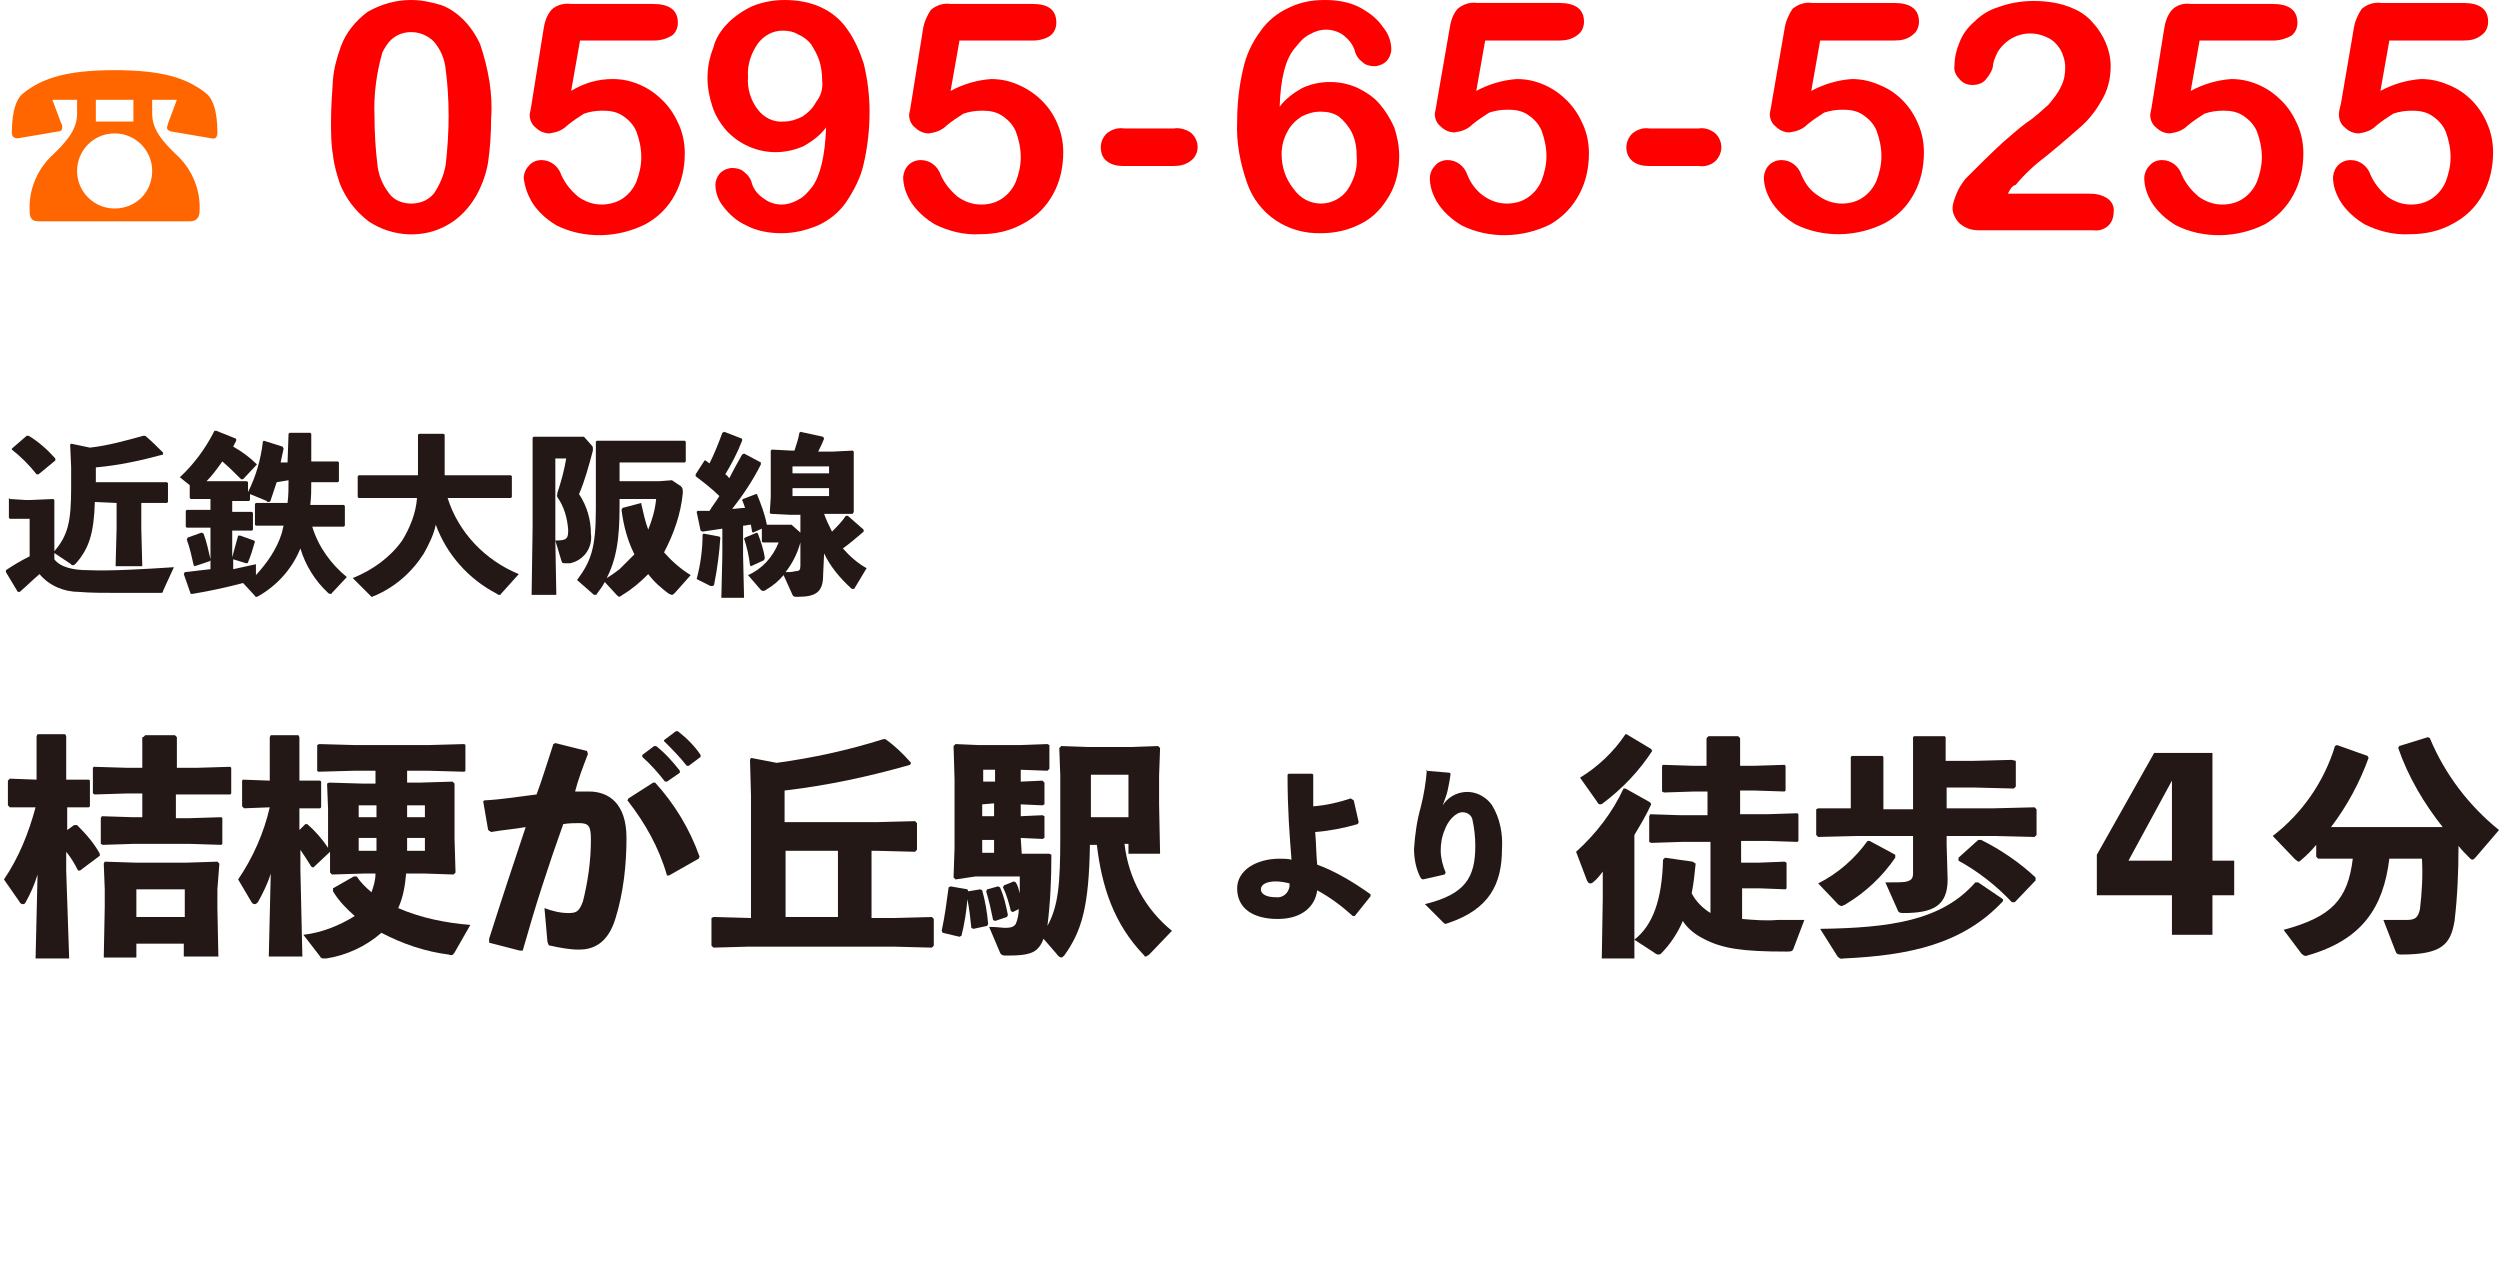
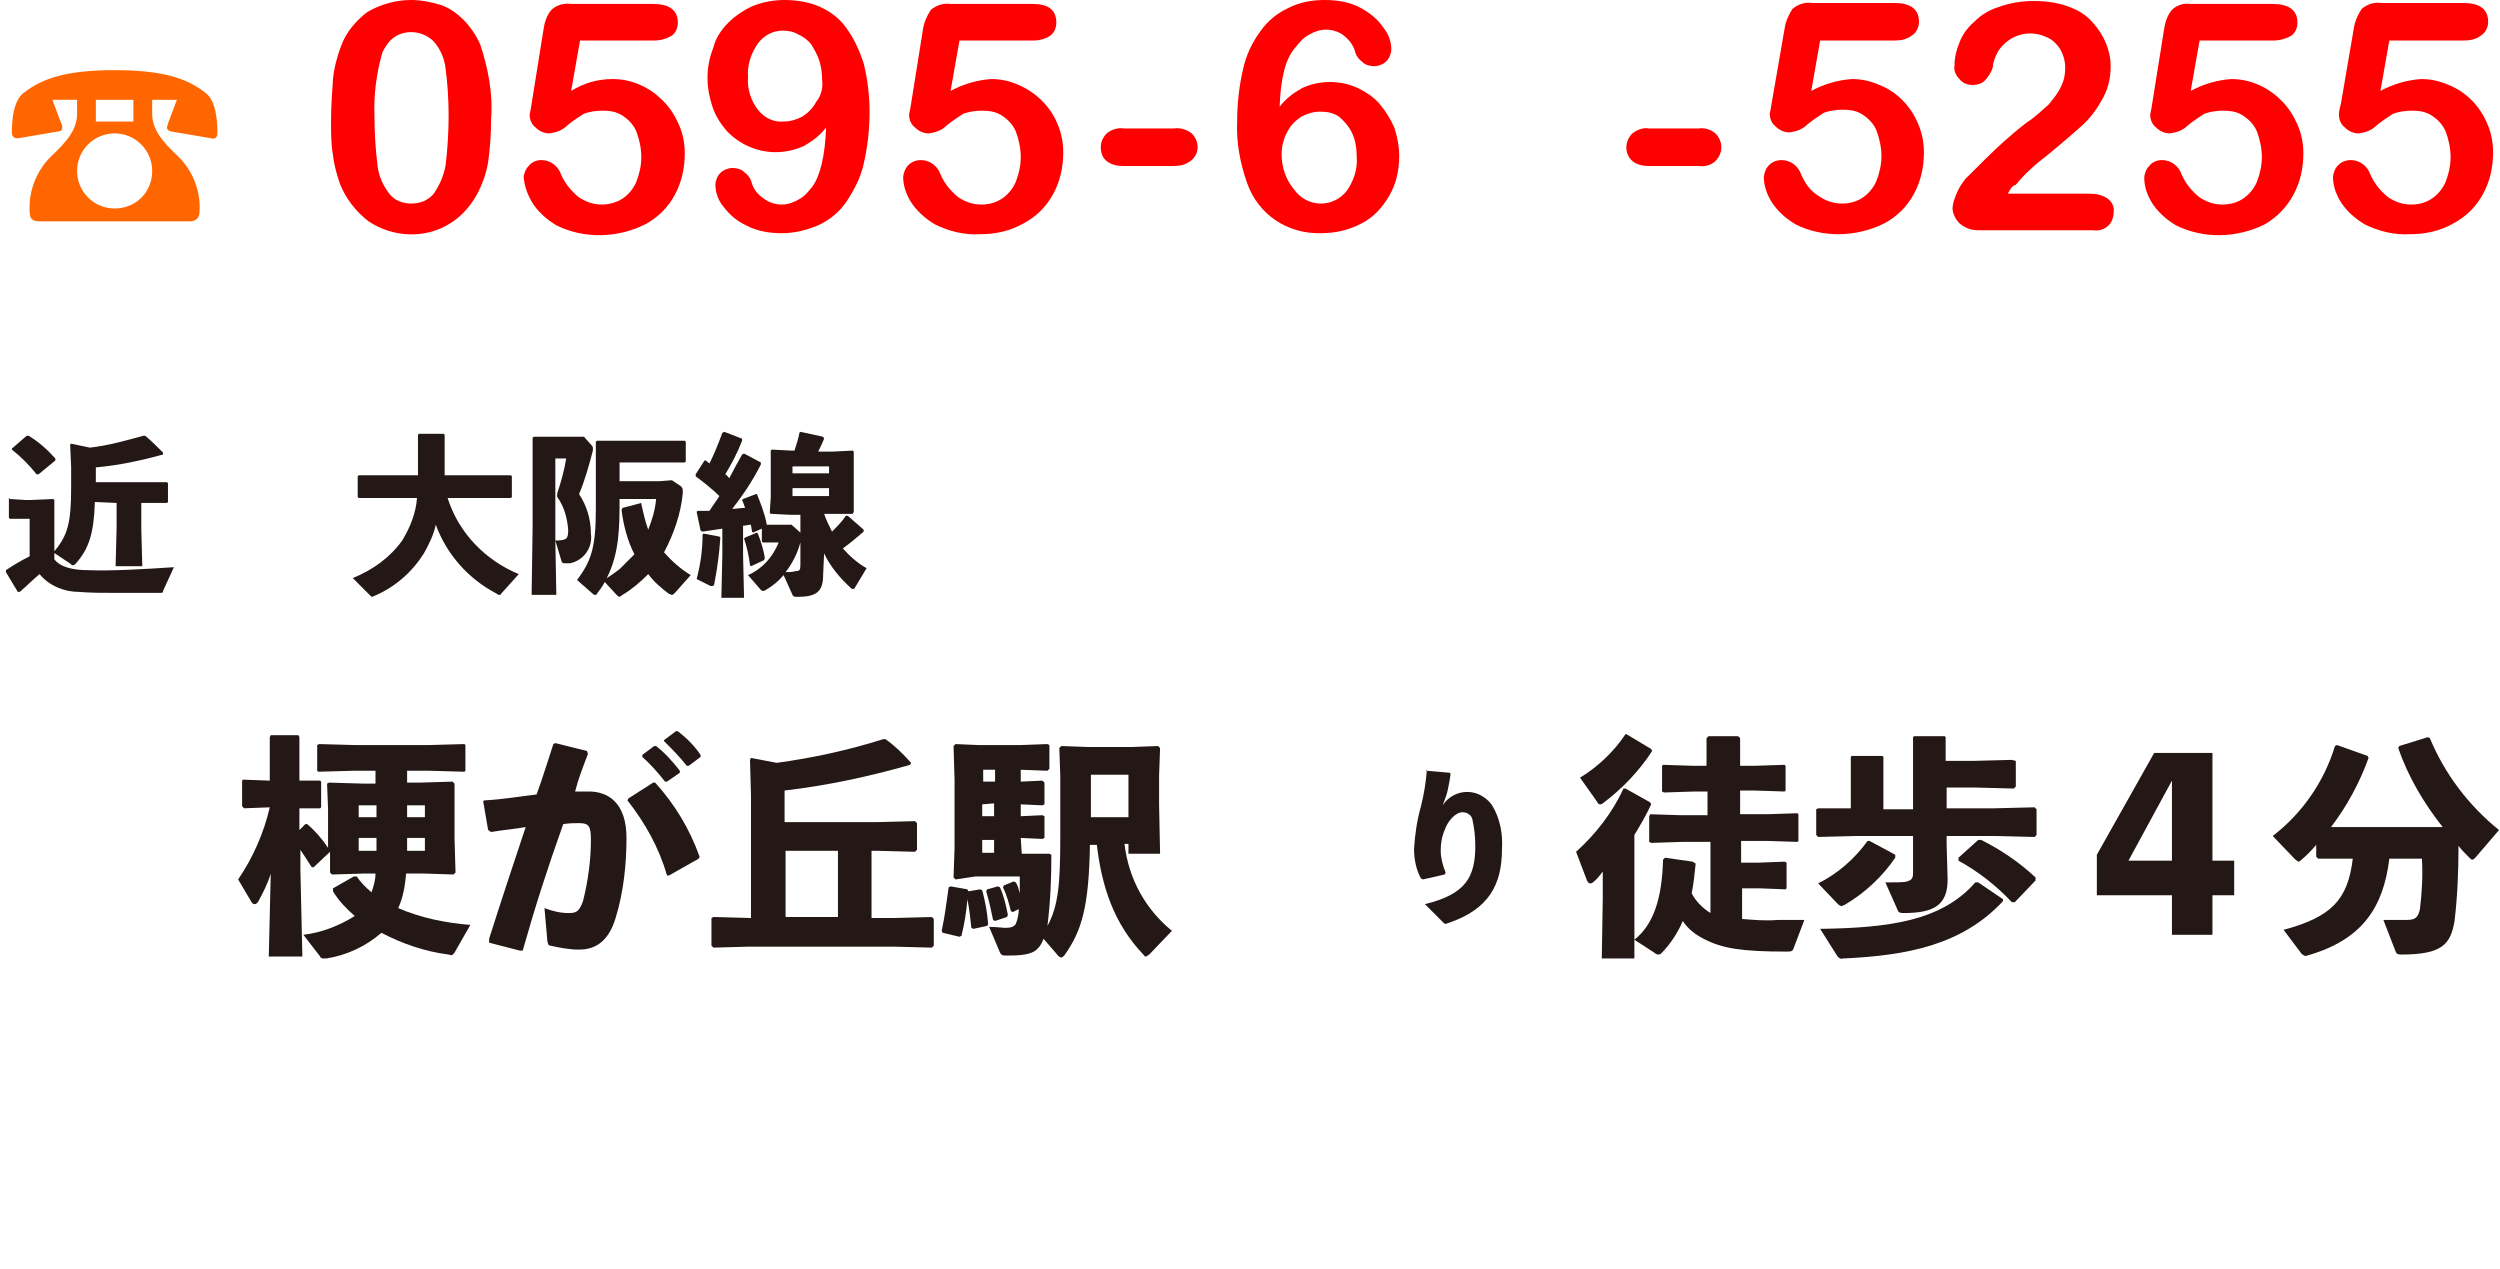
<svg xmlns="http://www.w3.org/2000/svg" version="1.1" id="レイヤー_1" x="0px" y="0px" viewBox="0 0 253 128.4" style="enable-background:new 0 0 253 128.4;" xml:space="preserve">
  <style type="text/css">
	.st0{fill:#231815;}
	.st1{fill:#FF0000;}
	.st2{fill:#FF6600;}
</style>
  <path class="st0" d="M16.5,59.8C16.5,60,16.4,60,16.2,60C14.8,60,13.3,60,12,60c-1.5,0-2.9,0-4-0.1c-1.5,0-3-0.6-4-1.8  c-0.6,0.5-1.3,1.2-2,1.8H1.8l-1.2-2v-0.2c0.9-0.6,1.6-1,2.4-1.4v-3.8H2.6l-1.6,0l-0.1-0.1v-2L1,50.5l1.6,0.1h0.5l2.3-0.1l0.1,0.1  v2.6v3.4c0.6,0.8,1.9,1.1,3.4,1.1c2.2,0.1,5.7-0.1,8.7-0.3L16.5,59.8z M3.9,48H3.7c-0.7-0.9-1.6-1.8-2.5-2.5v-0.1l1.5-1.3h0.2  c1,0.6,1.9,1.4,2.7,2.3v0.2L3.9,48z M9.6,50.8C9.5,54,9,55.5,7.7,57c-0.1,0.1-0.2,0.2-0.3,0.2c-0.1,0-0.2,0-0.2-0.1l-1.8-1.2  c1.5-1.7,1.8-3.1,1.8-6.6v-2L7.1,45l0.1-0.1l1.9,0.4c1.8-0.2,3.6-0.7,5.4-1.2h0.2c0.6,0.5,1.2,1.1,1.8,1.7v0.2  c-2.2,0.6-4.5,1.1-6.8,1.3v1.5h5.1l2.1,0l0.1,0.1v1.9l-0.1,0.1l-2.1,0h-0.5v2.6l0.1,3.8h-2.7l0.1-3.8v-2.6L9.6,50.8z" />
-   <path class="st0" d="M29.2,43.9l0.1-0.1h2.1l0.1,0.1c0,1,0,1.9,0,2.8H32h2.2l0.1,0.1v1.9l-0.1,0.1L32,48.8h-0.5c0,0.8,0,1.5-0.1,2.3  h1.3l2.1,0l0.1,0.1v2l-0.1,0.1h-2.1h-1.1c0.6,2,1.9,3.8,3.5,5.1L33.6,60c0,0.1-0.1,0.1-0.2,0.1c0,0-0.1,0-0.2-0.1  c-1.3-1.2-2.3-2.8-2.8-4.5c-0.8,2-2.3,3.7-4.2,4.8c-0.1,0-0.1,0.1-0.2,0.1c-0.1,0-0.2,0-0.2-0.1l-1.2-1.3c-1.5,0.4-3.3,0.8-5.1,1.1  h-0.2l-0.7-2l0.1-0.2c0.9-0.1,1.8-0.2,2.6-0.3v-0.9l-0.1,0.1l-1.5,0.5l-0.1-0.1c-0.2-0.9-0.4-1.8-0.7-2.6l0.1-0.2l1.4-0.5l0.2,0.1  c0.3,0.8,0.5,1.7,0.7,2.6v-3.2h-0.7l-1.7,0l-0.1-0.1v-1.6l0.1-0.1h1.7h0.7v-1.1H21h-1.7l-0.1-0.1v-1.3l-1-0.8  c1.4-1.3,2.6-2.9,3.5-4.7h0.2l2,0.8l0,0.2c-0.1,0.2-0.2,0.4-0.3,0.6c0.9,0.5,1.7,1.1,2.4,1.8V47l-1.4,1.5h-0.2  c-0.6-0.6-1.2-1.2-1.9-1.8c-0.5,0.7-1,1.4-1.6,2h2.3l1.8,0l0.1,0.1v1c0.8-1.6,1.3-3.3,1.5-5.1l0.1-0.1l1.9,0.6l0.1,0.2  c-0.1,0.5-0.2,0.9-0.3,1.4h0.7L29.2,43.9z M28,48.8c-0.2,0.6-0.4,1.2-0.6,1.8c0,0.1-0.1,0.2-0.2,0.2c-0.1,0-0.2,0-0.2-0.1l-1.7-0.7  v0.6l-0.1,0.1h-1.7v1.1h0.3h1.7l0.1,0.1v1.7l-0.1,0.1l-1.7,0h-0.3v2.7c0.2-0.7,0.4-1.5,0.6-2.2h0.2l1.4,0.5l0.1,0.1  c-0.2,0.7-0.4,1.4-0.7,2.1c0,0.1-0.1,0.1-0.2,0.1l-1.3-0.4v1l2.3-0.5v1.1C27,57,28,55.6,28.5,54c0.1-0.3,0.1-0.5,0.2-0.8h-0.6h-2.2  l-0.1-0.1v-2.1l0.1-0.1l2.2,0h1c0.1-0.8,0.1-1.5,0.1-2.3L28,48.8z" />
  <path class="st0" d="M45.3,50.4c1.1,3.5,3.8,6.3,7.2,7.7l-1.8,2c0,0.1-0.1,0.1-0.2,0.1c-0.1,0-0.1,0-0.2-0.1c-2.9-1.5-5.1-4-6.2-7  c-0.2,1-0.7,2-1.2,2.9c-1.2,1.9-2.9,3.4-5,4.3c-0.1,0-0.2,0.1-0.2,0.1c-0.1,0-0.1,0-0.2-0.1l-1.8-1.8c2-0.8,3.8-2.1,5-3.8  c0.8-1.3,1.4-2.8,1.5-4.3h-3l-2.9,0l-0.1-0.1v-2.1l0.1-0.1l2.9,0h3.1V44l0.1-0.1h2.5L45,44v4.1h3.8l2.9,0l0.1,0.1v2.1l-0.1,0.1  l-2.9,0H45.3z" />
  <path class="st0" d="M56.3,60.2h-2.5l0.1-6.8v-6.5l0-2.6l0.1-0.1h2.3H58h1.1l0.8,0.9c0.1,0.1,0.1,0.2,0.1,0.3c0,0.1,0,0.2,0,0.2  c-0.4,1.5-0.8,3-1.4,4.4c0.8,1.2,1.2,2.6,1.2,4c0.2,1.4-0.7,2.7-2.1,3c-0.2,0-0.3,0-0.5,0c-0.3,0-0.3,0-0.4-0.3l-0.6-2L56.3,60.2z   M56.2,54.7c1.2,0,1.3-0.2,1.3-1.1c-0.1-1.2-0.4-2.3-1.1-3.3c0-0.1-0.1-0.2,0-0.2c0-0.1,0-0.1,0-0.2c0.4-1.2,0.7-2.3,0.9-3.5h-1.1  L56.2,54.7L56.2,54.7z M68.9,49.2c0.2,0.2,0.2,0.3,0.2,0.7c-0.2,2.1-0.9,4.1-1.9,6c0.8,0.9,1.7,1.7,2.7,2.3L68.3,60  c-0.1,0.1-0.2,0.2-0.3,0.2c-0.1,0-0.2-0.1-0.3-0.1c-0.8-0.6-1.5-1.2-2.1-2c-0.8,0.8-1.6,1.5-2.6,2.1c-0.1,0.1-0.2,0.1-0.3,0.2  c-0.1,0-0.2-0.1-0.3-0.2l-1.2-1.3c-0.2,0.4-0.5,0.8-0.8,1.2c0,0.1-0.1,0.1-0.2,0.1c-0.1,0-0.1,0-0.2-0.1l-1.6-1.4  c1.4-1.9,1.9-3.2,1.9-7.2v-4.5v-2.3l0.1-0.1H63h3.9h2.4l0.1,0.1v2l-0.1,0.1h-2.4h-4.2v1.9h4l1.3-0.1L68.9,49.2z M64.9,51  c0.2,0.9,0.4,1.8,0.7,2.6c0.4-1,0.7-2,0.8-3.1h-3.7c0,2.7,0,5.5-1.3,8c0.5-0.3,0.9-0.6,1.3-0.9c0.5-0.5,1-1,1.5-1.5  c-0.7-1.4-1.1-2.9-1.3-4.5l0.1-0.2l1.9-0.5L64.9,51z" />
  <path class="st0" d="M83.3,58.2c0,1.7-0.7,2.2-2.6,2.2c-0.3,0-0.4,0-0.5-0.2l-0.9-2c-0.5,0.6-1.1,1.1-1.8,1.5  c-0.1,0.1-0.2,0.1-0.3,0.1c-0.1,0-0.2-0.1-0.2-0.1l-1.3-1.5c1.4-0.6,2.5-1.8,3.1-3.3h-0.2h-1.4l-0.1-0.1v-1.3l-0.9,0.4l-0.1-0.1  c0-0.2-0.1-0.5-0.1-0.7c-0.3,0-0.5,0.1-0.8,0.1v3l0.1,4.3H73l0.1-4.3v-2.7c-0.6,0.1-1.3,0.2-2,0.3l-0.2-0.1l-0.4-1.9l0.1-0.1  c0.4,0,0.8,0,1.2,0c0.3-0.5,0.7-1,1-1.5c-0.7-0.7-1.6-1.4-2.4-2V48l0.9-1.4h0.1c0.1,0.1,0.3,0.2,0.4,0.3c0.5-1,0.9-2,1.3-3.1  l0.2-0.1l1.8,0.7v0.2C74.6,45.9,74,47,73.4,48c0.2,0.1,0.3,0.3,0.4,0.4c0.4-0.8,0.8-1.5,1.3-2.4l0.2-0.1l1.7,0.9v0.2  c-0.8,1.6-1.8,3.1-2.9,4.5c0.4,0,0.8-0.1,1.3-0.1c-0.1-0.3-0.2-0.6-0.3-0.8l0.1-0.1l1.3-0.5h0.1c0.4,1,0.8,2,1,3.1h0.9h0.7h0.9  l0.9,0.8v-1.8H80L78,52l-0.1-0.1l0.1-1.6V47v-1.4l0.1-0.1l2,0.1h0.3c0.2-0.6,0.4-1.2,0.5-1.8l0.1-0.1l2.3,0.5l0.1,0.2  c-0.2,0.5-0.4,0.9-0.6,1.3h1.5l2-0.1l0.1,0.1V47v3.3v1.5L86.3,52l-2.1,0h-0.8c0.2,0.6,0.5,1.2,0.8,1.8c0.5-0.5,1-1,1.4-1.6h0.2  l1.6,1.4v0.2c-0.7,0.6-1.4,1.2-2.1,1.7c0.7,0.8,1.5,1.5,2.4,2l-1.2,2c0,0.1-0.1,0.1-0.2,0.1c-0.1,0-0.1,0-0.2-0.1  c-1.1-1-2.1-2.2-2.7-3.5L83.3,58.2z M72.8,54.3l0.1,0.1c-0.1,1.5-0.3,3.1-0.6,4.6c0,0.2-0.1,0.3-0.2,0.3c-0.1,0-0.1,0-0.2,0  l-1.4-0.7c0.4-1.5,0.6-3,0.6-4.5l0.1-0.1L72.8,54.3z M76.6,53.9l0.1,0.1c0.3,0.8,0.6,1.7,0.7,2.5l-0.1,0.2L76,57.3l-0.1-0.1  c-0.1-0.9-0.3-1.8-0.6-2.7l0.1-0.1L76.6,53.9z M81,54.9c-0.3,1.1-0.8,2.1-1.5,3c0.3,0,0.7,0,1-0.1c0.4,0,0.5-0.1,0.5-0.6L81,54.9z   M80.2,47.9h3.7v-0.7h-3.7V47.9z M83.9,50.2v-0.8h-3.7v0.8H83.9z" />
-   <path class="st0" d="M1,81.7l-0.2-0.2V79L1,78.8l2.7,0.1v-4.4l0.1-0.2h2.8l0.1,0.2v4.4H9L9.1,79v2.6L9,81.7H6.8V84l0.7-0.5h0.3  c0.9,0.9,1.7,1.8,2.3,2.9v0.2l-2,1.5H7.9c-0.3-0.6-0.7-1.3-1.2-1.9v1.9L7,97H3.6l0.2-8.5c-0.3,1-0.7,1.9-1.2,2.8  c-0.1,0.2-0.2,0.2-0.3,0.2c-0.1,0-0.3-0.1-0.3-0.2L0.4,89c1.5-2.2,2.5-4.7,3.2-7.3L1,81.7z M14.5,74.6l0.2-0.2h3l0.2,0.2v3.1H20  l3.3-0.1l0.1,0.1v2.6l-0.1,0.1L20,80.4h-2.2v2.4h1.4l3.2-0.1l0.1,0.1v2.6l-0.1,0.1l-3.2-0.1h-5.7l-3.1,0.1l-0.2-0.1v-2.6l0.1-0.2  l3.1,0.1h1v-2.4h-1.6l-3.2,0.1l-0.2-0.1v-2.6l0.1-0.1l3.3,0.1h1.6V74.6z M13.8,95.5v1.4h-3.3l0.1-5.1V90l-0.1-2.6l0.1-0.2l3.1,0.1  h5.2l3.1-0.1l0.2,0.2L22,90v1.9l0.1,4.9h-3.5v-1.3L13.8,95.5z M18.7,90h-4.9v2.8h4.9V90z" />
  <path class="st0" d="M36.9,88.4l-3.3,0.1l-0.2-0.2l0-2.1l-1.7,1.6l-0.2-0.1c-0.3-0.5-0.7-1.1-1.1-1.7v2l0.2,8.8h-3.4l0.2-8.4  c-0.3,1-0.8,2-1.3,2.9c-0.1,0.1-0.2,0.2-0.3,0.2c-0.2,0-0.3-0.1-0.4-0.3L24.1,89c1.5-2.2,2.6-4.7,3.2-7.3l-2.6,0.1l-0.2-0.2V79  l0.1-0.1l2.7,0.1v-4.4l0.1-0.2h2.8l0.1,0.2v4.4h2.1l0.1,0.1v2.6l-0.1,0.1h-2.1V84l0.6-0.6h0.2c0.8,0.7,1.5,1.5,2.1,2.4v-0.7v-3.2  l-0.1-2.6l0.2-0.1l3.4,0.1H38V78h-2.2l-3.6,0.1L32.1,78v-2.6l0.2-0.1l3.6,0.1h7.5l3.6-0.1l0.1,0.1V78L47,78.1L43.4,78h-2.2v1.2h1.3  l3.3-0.1l0.2,0.2L46,82v2.9l0.1,3.4l-0.2,0.2l-3-0.1h-1.8c-0.1,1.2-0.3,2.4-0.8,3.5c2.3,1,4.8,1.5,7.3,1.7L46,96.4  c-0.2,0.3-0.3,0.3-0.6,0.2c-2.4-0.3-4.7-1.1-6.8-2.2C37,95.8,35,96.7,33,97h-0.3c-0.1,0-0.3-0.1-0.3-0.2l-1.7-2.2  c1.8-0.2,3.6-0.9,5.2-1.9c-0.8-0.7-1.6-1.5-2.2-2.5v-0.3l2.1-1.2h0.3c0.4,0.6,0.9,1.1,1.5,1.6c0.2-0.6,0.4-1.2,0.4-1.9L36.9,88.4z   M38.1,81.5h-1.8v1.2h1.8V81.5z M36.3,84.8v1.3h1.8v-1.3H36.3z M41.2,84.8c0,0.4,0,0.8,0,1.3H43v-1.3H41.2z M43,82.7v-1.2h-1.8v1.2  H43z" />
  <path class="st0" d="M49.5,95c1.3-4.1,2.5-7.7,3.7-11.3c-1.1,0.2-2.4,0.3-3.5,0.5L49.4,84l-0.5-2.9L49,81c1.9-0.1,3.6-0.4,5.3-0.6  c0.6-1.6,1.1-3.3,1.7-5.1l0.2-0.1l3.2,0.8l0.1,0.3c-0.5,1.3-1,2.6-1.3,3.8c0.5,0,0.9,0,1.4,0c2,0,3.8,1.2,3.8,4.7  c0,2.7-0.3,5.5-1.1,8.1c-0.8,2.7-2.4,3.2-3.7,3.2c-1,0-2-0.2-2.9-0.4c-0.2,0-0.2-0.1-0.3-0.4l-0.3-3.4c0.8,0.3,1.6,0.5,2.4,0.5  c0.8,0,1.1-0.1,1.5-1.2c0.5-2,0.8-4.1,0.8-6.2c0-1.4-0.2-1.7-1.2-1.7c-0.4,0-1,0-1.6,0.1c-1.6,4.5-2.8,8.2-4.1,12.8l-0.3,0l-3.1-0.8  L49.5,95z M63.6,80.8l2.5-1.6h0.2c2,2.2,3.5,4.7,4.5,7.5l-0.1,0.2l-3,1.7h-0.2c-0.8-2.8-2.2-5.3-4-7.6L63.6,80.8z M65,76.4l1.2-0.9  h0.2c0.9,0.7,1.7,1.6,2.4,2.5v0.2l-1.3,0.9h-0.2c-0.7-0.9-1.5-1.8-2.3-2.5V76.4z M67.2,74.9l1.2-0.9h0.2c0.9,0.7,1.7,1.5,2.3,2.4  v0.2l-1.2,0.9h-0.2c-0.7-0.9-1.5-1.7-2.3-2.5L67.2,74.9z" />
  <path class="st0" d="M88.3,92.9h2.1l3.9-0.1l0.2,0.2v2.7l-0.2,0.2l-3.9-0.1H75.8l-3.6,0.1L72,95.7v-2.8l0.2-0.1l3.6,0.1H76V80.5  l-0.1-3.6l0.1-0.2l2.6,0.5c3.7-0.5,7.3-1.3,10.8-2.4h0.2c1,0.7,1.8,1.5,2.6,2.4l-0.1,0.2c-4.2,1.2-8.4,2.1-12.7,2.6v3.2h9.3l3.9-0.1  l0.2,0.2V86l-0.2,0.2l-3.9-0.1h-0.5V92.9z M79.5,86.1v6.7h5.3v-6.7H79.5z" />
  <path class="st0" d="M99.2,90l0.2,0.1c0.3,1.1,0.5,2.2,0.6,3.4l-0.1,0.2L98.5,94l-0.2-0.1c-0.1-1-0.2-1.9-0.4-2.9  c-0.1,1.3-0.3,2.5-0.6,3.7l-0.2,0.1l-1.7-0.4l-0.1-0.2c0.3-1.4,0.5-2.9,0.7-4.4l0.2-0.1l1.7,0.3l0.1,0.2L99.2,90z M103.4,86.4h0.7  h2.1l0.2,0.1c0,2.4-0.1,4.8-0.4,7.2c1.1-2,1.3-4.2,1.3-9v-6.2l-0.1-2.8l0.2-0.2l2.8,0.1h4.2l2.8-0.1l0.2,0.2l-0.1,2.8v2.9l0.1,5  h-3.2v-1h-0.4c0.4,3.5,2.1,6.6,4.8,8.8l-2.3,2.4c-0.1,0.1-0.2,0.1-0.3,0.2c-0.1,0-0.2,0-0.2-0.1c-3.1-3.2-4.3-7-4.8-11.2h-0.7  c-0.1,6.2-0.8,8.7-2.6,11.2c-0.1,0.1-0.2,0.2-0.3,0.2s-0.3-0.1-0.5-0.4l-1.3-1.5c-0.1,0.3-0.3,0.7-0.5,0.9c-0.4,0.5-1.1,0.8-2.9,0.8  h-0.5c-0.3,0-0.4-0.1-0.5-0.3l-1.1-2.6c0.7,0,1.4,0.1,1.6,0.1c0.6,0,0.9-0.1,1.1-0.4c0.2-0.5,0.3-1,0.3-1.5l-0.6,0.3l-0.2-0.1  c-0.2-0.8-0.4-1.6-0.8-2.4l0.1-0.2l1-0.4l0.2,0.1c0.2,0.3,0.3,0.7,0.4,1.1c0-0.5,0-1,0-1.7h-4.5L96.7,89l-0.2-0.2l0.1-3v-6.9  l-0.1-3.4l0.2-0.2l2.3,0.1h4.3l2.7-0.1l0.2,0.1v2.4L106,78l-2.7-0.1v1.2l2.2-0.1l0.2,0.2v2.2l-0.2,0.1l-2.2-0.1v1.2l2.2-0.1l0.2,0.1  v2.2l-0.2,0.1l-2.2-0.1L103.4,86.4z M100.7,77.9h-1.2v1.2h1.2L100.7,77.9z M99.4,81.4v1.2h1.2v-1.3L99.4,81.4z M99.4,85v1.3h1.2V85  L99.4,85z M101,89.7l0.2,0.1c0.4,0.9,0.6,1.8,0.8,2.8l-0.1,0.2l-1.2,0.4l-0.2-0.1c-0.2-1-0.4-1.9-0.7-2.9l0.1-0.2L101,89.7z   M114.2,82.7v-4.3h-3.8v4.3L114.2,82.7z" />
-   <path class="st0" d="M137.4,83.4c-1.4,0.4-2.9,0.7-4.3,0.8c0.1,1.2,0.1,2.3,0.2,3.3c1.9,0.7,3.7,1.8,5.4,3v0.2l-1.6,2h-0.2  c-1.1-1-2.3-1.9-3.6-2.6c-0.2,1.6-1.5,2.9-4,2.9c-2.4,0-4.1-1-4.1-3.1c0-1.8,1.9-3,4.3-3c0.4,0,0.8,0,1.2,0.1  c-0.2-2.6-0.4-5-0.4-8.6l0.1-0.1h2.4l0.1,0.1c0,1.2,0,2.2,0,3.2c1.3-0.1,2.6-0.4,3.8-0.8L137,81l0.5,2.2L137.4,83.4z M129.1,89.2  c-0.9,0-1.5,0.3-1.5,0.8s0.6,0.8,1.5,0.8c0.7,0.1,1.3-0.4,1.4-1.1c0-0.1,0-0.2,0-0.3C130.1,89.3,129.6,89.2,129.1,89.2z" />
  <path class="st0" d="M144.3,78l2.4,0.2l0.1,0.1c-0.1,0.8-0.2,1.2-0.3,1.7s-0.3,0.9-0.5,1.5c0.9-1.4,2.8-1.8,4.2-0.8  c0.3,0.2,0.6,0.5,0.8,0.8c0.8,1.3,1.1,2.9,1,4.4c0,3.6-1.3,6.1-5.4,7.5c-0.1,0-0.2,0.1-0.3,0.1c-0.1,0-0.2-0.1-0.3-0.2l-1.8-1.8  c4.1-1,5.1-2.7,5.1-5.9c0-0.9-0.1-1.8-0.3-2.7c-0.1-0.4-0.5-0.7-1-0.7c-0.7,0-1.5,0.9-1.8,1.8c-0.3,0.7-0.4,1.4-0.4,2.1  c0,0.7,0.2,1.5,0.5,2.2l-0.1,0.2l-2.2,0.5l-0.2-0.1c-0.5-0.9-0.7-2-0.7-3c0.1-1.5,0.3-2.9,0.7-4.3c0.3-1.2,0.5-2.4,0.6-3.7L144.3,78  z" />
  <path class="st0" d="M171.6,87.4c-0.1,1-0.2,2-0.4,3c0.4,0.8,1.1,1.5,1.9,2v-7.2h-2.9l-3.1,0.1l-0.2-0.1v-2.6l0.1-0.2l3.1,0.1h2.7  v-2.4h-1.3l-3.1,0.1l-0.2-0.1v-2.6l0.1-0.1l3.1,0.1h1.3v-2.8l0.2-0.2h3l0.2,0.2v2.8h1.4l3.1-0.1l0.1,0.1V80l-0.1,0.1l-3.1-0.1h-1.4  v2.4h2.7l3.1-0.1l0.1,0.1v2.7l-0.1,0.1l-3.1-0.1h-2.6v2.2h1.8l2.6-0.1l0.2,0.1v2.6l-0.1,0.1l-2.6-0.1h-1.8v3.1  c1.2,0.1,2.4,0.2,3.6,0.1c0.8,0,1.7,0,2.7,0l-1.1,2.9c-0.1,0.3-0.3,0.3-0.7,0.3c-4.5,0-6.5-0.3-8.4-1.3c-0.8-0.4-1.6-1-2.1-1.8  c-0.5,1.2-1.3,2.4-2.2,3.3c-0.1,0.1-0.2,0.1-0.3,0.1c-0.1,0-0.3-0.1-0.4-0.2l-2-1.3V97h-3.3l0.1-6.1v-2.7c-0.3,0.4-0.6,0.8-1,1.1  c-0.1,0.1-0.2,0.1-0.3,0.1c-0.1,0-0.2-0.1-0.3-0.3l-1.1-2.9c2-1.8,3.7-4,4.8-6.4h0.2l2.5,1.4l0.1,0.2c-0.5,1.1-1.1,2.1-1.7,3.1v10.6  c1.9-1.5,2.8-4.1,2.9-8.1l0.2-0.2l2.8,0.4L171.6,87.4z M164.6,74.3l2.5,1.5l0.1,0.2c-1.3,2-3,3.8-5,5.3c-0.1,0.1-0.2,0.1-0.3,0.1  c-0.1,0-0.2-0.1-0.3-0.3l-1.7-2.4c1.8-1.1,3.4-2.6,4.6-4.4L164.6,74.3z" />
  <path class="st0" d="M197,85.5l0.1,3.5c0,2.7-1.5,3.4-4.5,3.4c-0.4,0-0.5-0.1-0.6-0.4l-1.2-2.7c1.1,0,1.9,0,2.2-0.1s0.6-0.2,0.6-0.8  v-3.8H188l-4,0.1l-0.2-0.2v-2.6l0.2-0.1h3.3v-5.2l0.1-0.1h3.1l0.1,0.1v5.3h3v-7.3l0.1-0.1h3.1l0.1,0.1V77h2.8l3.9-0.1L204,77v2.6  l-0.2,0.2l-3.9-0.1H197v2.1h4.8l4.1-0.1l0.2,0.2v2.6l-0.2,0.2l-4.1-0.1H197V85.5z M191.8,86.5v0.3c-1.3,1.9-3,3.5-5,4.7  c-0.1,0.1-0.3,0.1-0.4,0.2c-0.1,0-0.3-0.1-0.4-0.2l-2-2.1c2-1,3.7-2.5,5-4.3h0.2L191.8,86.5z M184.2,94c7-0.1,12.3-0.8,15.7-4.7h0.3  l2.5,1.7v0.2c-4.1,4.4-9.6,5.5-16.2,5.8c-0.2,0.1-0.5-0.1-0.6-0.3L184.2,94z M203.9,91.3h-0.3c-1.6-1.7-3.4-3.1-5.4-4.2v-0.3l2-1.8  h0.3c2,1,3.9,2.3,5.5,3.8v0.3L203.9,91.3z" />
  <path class="st0" d="M226.1,90.6h-2.2v4h-4.1v-4h-7.6v-4.1l5.8-10.3h5.9v10.9h2.2L226.1,90.6z M219.8,87.1V79l-4.4,8.1L219.8,87.1z" />
  <path class="st0" d="M234.6,86.9l-0.2-0.2v-1.2c-0.5,0.6-1,1.1-1.6,1.6c-0.1,0.1-0.2,0.1-0.2,0.1s-0.2-0.1-0.4-0.3l-2.2-2.3  c3-2.3,5.2-5.5,6.3-9.1l0.2-0.1l3.1,1.1l0.1,0.2c-0.9,2.5-2.2,4.9-3.8,7h2.2h7h2.1c-1.9-2.4-3.5-5.1-4.5-8l0.1-0.2l2.9-0.9l0.2,0.1  c1.5,3.6,3.9,6.8,7,9.3l-2.4,2.8c-0.1,0.1-0.2,0.2-0.3,0.2c-0.1,0-0.2-0.1-0.3-0.2c-0.4-0.4-0.8-0.8-1.1-1.2c0,2.5-0.1,5.1-0.4,7.6  c-0.4,2.4-1.3,3.4-5.4,3.4c-0.4,0-0.5-0.1-0.6-0.4l-1.2-3.1c1.2,0,1.7,0,2.3,0c0.9,0,1.2-0.2,1.4-1.1c0.2-1.7,0.3-3.4,0.2-5.1h-3.3  c-0.6,4.9-2.7,8.2-8.3,9.8c-0.2,0.1-0.4,0-0.6-0.2l-1.8-2.4c4.8-1.3,6.5-3,7-7.2L234.6,86.9z" />
  <path class="st1" d="M49.7,12c0,1.5-0.1,3-0.3,4.4c-0.2,1.2-0.6,2.3-1.2,3.4c-0.7,1.2-1.6,2.2-2.8,2.9c-2.5,1.5-5.7,1.3-8.1-0.3  c-1.3-1-2.3-2.3-2.9-3.8c-0.3-0.9-0.6-1.9-0.7-2.9c-0.2-1.1-0.2-2.3-0.2-3.4c0-1.4,0.1-2.9,0.2-4.3c0.1-1.1,0.4-2.2,0.8-3.3  c0.5-1.4,1.5-2.6,2.7-3.5C38.6,0.4,40.1,0,41.6,0c1,0,2,0.2,3,0.5c0.9,0.3,1.7,0.9,2.3,1.5c0.7,0.7,1.3,1.6,1.7,2.5  C49.4,6.9,49.9,9.5,49.7,12z M45.4,11.7c0-1.6-0.1-3.2-0.3-4.7c-0.1-1-0.5-2-1.2-2.8c-1.2-1.2-3.2-1.3-4.4-0.1  c-0.3,0.3-0.6,0.8-0.8,1.2c-0.6,2.1-0.9,4.3-0.8,6.5c0,1.6,0.1,3.3,0.3,4.9c0.1,1,0.5,2,1.2,2.9c0.5,0.7,1.4,1,2.2,1  c0.9,0,1.7-0.3,2.3-1c0.6-0.9,1-1.8,1.2-2.9C45.3,15,45.4,13.3,45.4,11.7L45.4,11.7z" />
  <path class="st1" d="M66.2,4.1h-7.5l-0.9,5.1C59.1,8.4,60.5,8,62,8c1,0,1.9,0.2,2.8,0.6c0.9,0.4,1.6,0.9,2.3,1.6  c0.7,0.7,1.2,1.5,1.6,2.4c0.4,0.9,0.6,1.9,0.6,2.9c0,1.5-0.3,2.9-1,4.2c-0.7,1.3-1.7,2.3-3,3c-2.8,1.4-6.2,1.5-9,0.1  c-1-0.6-1.9-1.4-2.5-2.4c-0.4-0.7-0.7-1.5-0.8-2.4c0-0.4,0.2-0.9,0.5-1.2c0.3-0.4,0.8-0.6,1.3-0.6c0.9,0,1.7,0.6,2,1.5  c0.4,0.9,1,1.6,1.7,2.2c0.7,0.5,1.5,0.8,2.4,0.8c0.7,0,1.5-0.2,2.1-0.6c0.6-0.4,1.1-1,1.4-1.7c0.3-0.8,0.5-1.6,0.5-2.5  c0-0.9-0.2-1.8-0.5-2.6c-0.3-0.7-0.8-1.2-1.4-1.6c-0.6-0.4-1.3-0.5-2-0.5c-0.7,0-1.3,0.1-1.9,0.3c-0.6,0.4-1.1,0.7-1.7,1.2  c-0.5,0.5-1.1,0.7-1.8,0.8c-0.5,0-1-0.2-1.4-0.6c-0.4-0.3-0.6-0.8-0.6-1.3c0-0.1,0.1-0.4,0.2-1.1L55,3c0.1-0.7,0.3-1.4,0.8-2  c0.5-0.5,1.3-0.7,2-0.6h8.3c1.6,0,2.5,0.6,2.5,1.9c0,0.5-0.2,1-0.6,1.3C67.5,3.9,66.9,4.1,66.2,4.1z" />
  <path class="st1" d="M83.6,12.9c-0.6,0.8-1.4,1.4-2.3,1.9c-0.9,0.4-1.9,0.6-2.8,0.6c-1.9,0-3.7-0.8-5-2.2c-0.6-0.7-1.1-1.5-1.4-2.4  c-0.3-0.9-0.5-1.9-0.5-2.9c0-1.1,0.2-2.1,0.6-3.1C72.4,3.9,73,3,73.7,2.3c0.7-0.7,1.6-1.3,2.5-1.7c1-0.4,2.1-0.6,3.2-0.6  c1.2,0,2.5,0.2,3.6,0.7c1.1,0.5,2,1.2,2.7,2.2c0.8,1.1,1.3,2.3,1.7,3.5C87.8,8,88,9.7,88,11.3c0,1.8-0.2,3.6-0.6,5.3  c-0.3,1.4-1,2.7-1.8,3.9c-0.7,1-1.7,1.8-2.8,2.3c-1.2,0.5-2.4,0.8-3.7,0.8c-1.2,0-2.5-0.2-3.6-0.8c-0.9-0.4-1.7-1.1-2.3-1.9  c-0.5-0.6-0.8-1.4-0.8-2.2c0-0.4,0.2-0.9,0.5-1.2c0.3-0.3,0.8-0.5,1.2-0.5c0.4,0,0.9,0.1,1.2,0.4c0.4,0.3,0.7,0.7,0.8,1.2  c0.2,0.6,0.6,1.1,1.2,1.5c0.5,0.4,1.2,0.6,1.8,0.6c0.6,0,1.2-0.2,1.7-0.5c0.6-0.3,1-0.8,1.4-1.3C83,17.8,83.5,15.8,83.6,12.9z   M83.2,8.1c0-0.7-0.1-1.4-0.3-2c-0.2-0.6-0.5-1.1-0.8-1.6c-0.3-0.4-0.8-0.8-1.3-1c-0.5-0.3-1-0.4-1.6-0.4c-1,0-1.9,0.5-2.5,1.3  c-0.7,1-1.1,2.2-1,3.4c-0.1,1.2,0.3,2.4,1,3.3c0.6,0.8,1.6,1.3,2.6,1.2c0.7,0,1.3-0.2,1.9-0.5c0.6-0.4,1.1-0.9,1.4-1.5  C83.1,9.7,83.3,8.9,83.2,8.1z" />
  <path class="st1" d="M104.6,4.1h-7.5l-0.9,5.1c1.3-0.7,2.7-1.1,4.1-1.2c1,0,1.9,0.2,2.8,0.6c1.8,0.8,3.2,2.2,3.9,3.9  c0.4,0.9,0.6,1.9,0.6,2.9c0,1.5-0.3,2.9-1,4.2c-0.7,1.3-1.7,2.3-3,3c-1.4,0.8-2.9,1.1-4.4,1.1c-1.6,0.1-3.2-0.3-4.6-1  c-1-0.6-1.9-1.4-2.5-2.4c-0.4-0.7-0.7-1.5-0.7-2.4c0.1-1,0.8-1.7,1.8-1.7c0.9,0,1.7,0.6,2,1.5c0.4,0.9,1,1.6,1.7,2.2  c0.7,0.5,1.5,0.8,2.4,0.8c0.8,0,1.5-0.2,2.1-0.6c0.6-0.4,1.1-1,1.4-1.7c0.3-0.8,0.5-1.6,0.5-2.5c0-0.9-0.2-1.8-0.5-2.6  c-0.3-0.7-0.8-1.2-1.4-1.6c-0.6-0.4-1.3-0.5-2-0.5c-0.7,0-1.3,0.1-1.9,0.3c-0.6,0.4-1.1,0.7-1.7,1.2c-0.5,0.5-1.1,0.7-1.8,0.8  c-0.5,0-1-0.2-1.4-0.6c-0.4-0.3-0.6-0.8-0.6-1.3c0-0.1,0.1-0.4,0.2-1.1L93.4,3c0.1-0.7,0.4-1.4,0.8-2c0.6-0.5,1.3-0.7,2-0.6h8.3  c1.6,0,2.4,0.6,2.4,1.9c0,0.5-0.2,1-0.6,1.3C105.9,3.9,105.2,4.1,104.6,4.1z" />
  <path class="st1" d="M118.7,16.8h-5c-0.6,0-1.2-0.1-1.7-0.5c-0.4-0.3-0.6-0.8-0.6-1.4c0-0.5,0.2-1,0.6-1.4c0.5-0.4,1.1-0.6,1.8-0.5  h5c0.6-0.1,1.3,0.1,1.8,0.5c0.8,0.8,0.8,2,0,2.7c0,0,0,0,0,0C120,16.7,119.4,16.8,118.7,16.8z" />
  <path class="st1" d="M129.5,10.8c0.6-0.8,1.4-1.4,2.3-1.9c0.9-0.4,1.8-0.6,2.8-0.6c1,0,1.9,0.2,2.8,0.6c0.8,0.4,1.6,0.9,2.2,1.6  c0.6,0.7,1.1,1.5,1.5,2.4c0.3,0.9,0.5,1.9,0.5,2.9c0,1.4-0.3,2.8-1,4c-0.7,1.2-1.6,2.2-2.8,2.8c-1.3,0.7-2.7,1-4.1,1  c-3.4,0.1-6.4-1.9-7.5-5.1c-0.7-2-1.1-4.1-1-6.2c0-1.8,0.2-3.6,0.6-5.3c0.3-1.4,0.9-2.7,1.8-3.9c0.7-1,1.7-1.8,2.8-2.3  c1.2-0.6,2.4-0.8,3.7-0.8c1.2,0,2.5,0.2,3.6,0.8c0.9,0.5,1.7,1.1,2.3,2c0.5,0.6,0.8,1.4,0.8,2.2c0,0.4-0.2,0.9-0.5,1.2  c-0.3,0.3-0.8,0.5-1.2,0.5c-0.4,0-0.9-0.1-1.2-0.4c-0.4-0.3-0.7-0.7-0.8-1.2c-0.2-0.6-0.6-1.1-1.1-1.5c-0.5-0.4-1.2-0.6-1.8-0.6  c-0.6,0-1.2,0.2-1.7,0.5c-0.6,0.3-1,0.8-1.4,1.3C130.1,5.9,129.6,7.9,129.5,10.8z M133.7,20.6c1,0,2-0.5,2.6-1.3  c0.7-1,1.1-2.2,1-3.4c0-0.8-0.1-1.7-0.5-2.5c-0.3-0.6-0.8-1.2-1.3-1.6c-0.6-0.4-1.2-0.5-1.9-0.5c-0.7,0-1.3,0.2-1.9,0.5  c-0.6,0.4-1.1,0.9-1.4,1.5c-0.4,0.7-0.6,1.5-0.6,2.3c0,1.3,0.4,2.5,1.2,3.5C131.6,20.1,132.6,20.6,133.7,20.6z" />
-   <path class="st1" d="M157.8,4.1h-7.5l-0.9,5.1c1.3-0.7,2.7-1.1,4.1-1.2c1,0,1.9,0.2,2.8,0.6c0.9,0.4,1.6,0.9,2.3,1.6  c0.7,0.7,1.2,1.5,1.6,2.4c0.4,0.9,0.6,1.9,0.6,2.9c0,1.5-0.3,2.9-1,4.2c-0.7,1.3-1.7,2.3-2.9,3c-2.8,1.4-6.2,1.5-9,0.1  c-1-0.6-1.9-1.4-2.5-2.4c-0.4-0.7-0.7-1.5-0.7-2.4c0-0.4,0.2-0.9,0.5-1.2c0.3-0.4,0.8-0.6,1.3-0.6c0.9,0,1.7,0.6,2,1.5  c0.3,0.8,0.9,1.6,1.6,2.1c0.7,0.5,1.5,0.8,2.4,0.8c0.8,0,1.5-0.2,2.1-0.6c0.6-0.4,1.1-1,1.4-1.7c0.3-0.8,0.5-1.6,0.5-2.5  c0-0.9-0.2-1.8-0.5-2.6c-0.3-0.7-0.8-1.2-1.4-1.6c-0.6-0.4-1.3-0.5-2-0.5c-0.7,0-1.3,0.1-1.9,0.3c-0.6,0.4-1.1,0.7-1.7,1.2  c-0.5,0.5-1.1,0.7-1.8,0.8c-0.5,0-1-0.2-1.4-0.6c-0.4-0.3-0.6-0.8-0.6-1.3c0-0.1,0.1-0.4,0.2-1.1l1.3-7.5c0.1-0.7,0.3-1.4,0.8-2  c0.6-0.5,1.3-0.7,2-0.6h8.3c1.6,0,2.5,0.6,2.5,1.9c0,0.5-0.2,1-0.6,1.3C159.1,4,158.4,4.1,157.8,4.1z" />
  <path class="st1" d="M171.9,16.8h-5c-0.6,0-1.2-0.1-1.7-0.5c-0.8-0.7-0.8-1.9-0.1-2.7c0,0,0,0,0.1-0.1c0.5-0.4,1.1-0.6,1.7-0.5h5  c0.6-0.1,1.2,0.1,1.7,0.5c0.4,0.4,0.6,0.9,0.6,1.4c0,0.5-0.2,1-0.6,1.4C173.2,16.7,172.5,16.9,171.9,16.8z" />
  <path class="st1" d="M191.7,4.1h-7.5l-0.9,5.1c1.3-0.7,2.7-1.1,4.1-1.2c1,0,1.9,0.2,2.8,0.6c1.8,0.7,3.2,2.2,3.9,3.9  c0.4,0.9,0.6,1.9,0.6,2.9c0,1.5-0.3,2.9-1,4.2c-0.7,1.3-1.7,2.3-3,3c-2.8,1.4-6.2,1.5-9,0.1c-1-0.6-1.9-1.4-2.5-2.4  c-0.4-0.7-0.7-1.5-0.7-2.4c0.1-1,0.8-1.7,1.8-1.7c0.9,0,1.7,0.6,2,1.5c0.4,0.9,0.9,1.6,1.7,2.1c0.7,0.5,1.5,0.8,2.4,0.8  c0.8,0,1.5-0.2,2.1-0.6c0.6-0.4,1.1-1,1.4-1.7c0.3-0.8,0.5-1.6,0.5-2.5c0-0.9-0.2-1.8-0.5-2.6c-0.3-0.7-0.8-1.2-1.4-1.6  c-0.6-0.4-1.3-0.5-2-0.5c-0.7,0-1.3,0.1-1.9,0.3c-0.6,0.4-1.1,0.7-1.7,1.2c-0.5,0.5-1.1,0.7-1.8,0.8c-0.5,0-1-0.2-1.4-0.6  c-0.4-0.3-0.6-0.8-0.6-1.3c0-0.1,0.1-0.4,0.2-1.1l1.3-7.5c0.1-0.7,0.4-1.4,0.8-2c0.6-0.5,1.3-0.7,2-0.6h8.3c1.6,0,2.5,0.6,2.5,1.9  c0,0.5-0.2,1-0.6,1.3C193,4,192.4,4.1,191.7,4.1z" />
  <path class="st1" d="M203.2,19.6h8.2c0.7,0,1.3,0.1,1.9,0.5c0.4,0.3,0.7,0.8,0.6,1.4c0,0.5-0.2,1-0.5,1.3c-0.4,0.4-1,0.6-1.6,0.5  h-11.6c-0.7,0-1.3-0.2-1.9-0.7c-0.4-0.4-0.7-1-0.7-1.5c0-0.5,0.2-1,0.4-1.5c0.2-0.5,0.5-1,0.9-1.5c1.4-1.4,2.7-2.7,3.8-3.7  c0.8-0.7,1.6-1.4,2.4-2c0.8-0.5,1.5-1.2,2.2-1.8c0.5-0.6,1-1.2,1.3-1.9c0.3-0.6,0.4-1.2,0.4-1.9c0-0.6-0.2-1.3-0.5-1.8  c-0.3-0.5-0.8-1-1.3-1.2c-1.8-0.9-3.9-0.3-5,1.4c-0.2,0.4-0.4,0.8-0.5,1.3C201.7,7,201.4,7.5,201,8c-0.3,0.4-0.8,0.6-1.4,0.6  c-0.5,0-1-0.2-1.3-0.6c-0.4-0.4-0.6-0.9-0.5-1.4c0-0.8,0.2-1.6,0.5-2.3c0.3-0.8,0.8-1.5,1.5-2.1c0.7-0.7,1.5-1.2,2.5-1.5  c1.1-0.4,2.3-0.6,3.5-0.6c1.4,0,2.8,0.2,4.1,0.8c0.7,0.3,1.4,0.8,1.9,1.4c1.1,1.2,1.8,2.8,1.8,4.4c0,1.3-0.3,2.5-1,3.6  c-0.5,0.9-1.2,1.8-2,2.5c-0.7,0.6-1.8,1.6-3.4,2.9c-1.2,0.9-2.3,1.9-3.2,3C203.6,18.8,203.4,19.2,203.2,19.6z" />
  <path class="st1" d="M230.1,4.1h-7.5l-0.9,5.1c1.3-0.7,2.7-1.1,4.1-1.2c1,0,1.9,0.2,2.8,0.6c0.9,0.4,1.6,0.9,2.3,1.6  c0.7,0.7,1.2,1.5,1.6,2.4c0.4,0.9,0.6,1.9,0.6,2.9c0,1.5-0.3,2.9-1,4.2c-0.7,1.3-1.7,2.3-2.9,3c-2.8,1.4-6.2,1.5-9,0.1  c-1-0.6-1.9-1.4-2.5-2.4c-0.4-0.7-0.7-1.5-0.7-2.4c0-0.4,0.2-0.9,0.5-1.2c0.3-0.4,0.8-0.6,1.3-0.6c0.9,0,1.7,0.6,2,1.5  c0.4,0.9,1,1.6,1.7,2.2c0.7,0.5,1.5,0.8,2.4,0.8c0.8,0,1.5-0.2,2.1-0.6c0.6-0.4,1.1-1,1.4-1.7c0.3-0.8,0.5-1.6,0.5-2.5  c0-0.9-0.2-1.8-0.5-2.6c-0.3-0.7-0.8-1.2-1.4-1.6c-0.6-0.4-1.3-0.5-2-0.5c-0.7,0-1.3,0.1-1.9,0.3c-0.6,0.4-1.1,0.7-1.7,1.2  c-0.5,0.5-1.1,0.7-1.8,0.8c-0.5,0-1-0.2-1.4-0.6c-0.4-0.3-0.6-0.8-0.6-1.3c0-0.1,0.1-0.4,0.2-1.1l1.2-7.5c0.1-0.7,0.3-1.4,0.8-2  c0.5-0.5,1.2-0.7,1.9-0.6h8.3c1.6,0,2.5,0.6,2.5,1.9c0,0.5-0.2,1-0.6,1.3C231.4,3.9,230.7,4.1,230.1,4.1z" />
  <path class="st1" d="M249.3,4.1h-7.5l-0.9,5.1c1.3-0.7,2.7-1.1,4.1-1.2c1,0,1.9,0.2,2.8,0.6c1.8,0.7,3.2,2.2,3.9,3.9  c0.4,0.9,0.6,1.9,0.6,2.9c0,1.5-0.3,2.9-1,4.2c-0.7,1.3-1.7,2.3-3,3c-1.4,0.8-2.9,1.1-4.4,1.1c-1.6,0.1-3.2-0.3-4.6-1  c-1-0.6-1.9-1.4-2.5-2.4c-0.4-0.7-0.7-1.5-0.7-2.4c0.1-1,0.8-1.7,1.8-1.7c0.9,0,1.7,0.6,2,1.5c0.4,0.9,1,1.6,1.7,2.2  c0.7,0.5,1.5,0.8,2.4,0.8c0.8,0,1.5-0.2,2.1-0.6c0.6-0.4,1.1-1,1.4-1.7c0.3-0.8,0.5-1.6,0.5-2.5c0-0.9-0.2-1.8-0.5-2.6  c-0.3-0.7-0.8-1.2-1.4-1.6c-0.6-0.4-1.3-0.5-2-0.5c-0.7,0-1.3,0.1-1.9,0.3c-0.6,0.4-1.1,0.7-1.7,1.2c-0.5,0.5-1.1,0.7-1.8,0.8  c-0.5,0-1-0.2-1.4-0.6c-0.4-0.3-0.6-0.8-0.6-1.3c0-0.1,0-0.4,0.2-1.1l1.3-7.6c0.1-0.7,0.4-1.4,0.8-2c0.6-0.5,1.3-0.7,2-0.6h8.3  c1.6,0,2.5,0.6,2.5,1.9c0,0.5-0.2,1-0.6,1.3C250.6,4,250,4.1,249.3,4.1z" />
  <path class="st2" d="M7.8,10.1H5.3l0.9,2.4c0.1,0.1,0.1,0.3,0.1,0.4c0,0.2-0.1,0.4-0.4,0.4L1.8,14c-0.4,0-0.6-0.2-0.6-0.6  c0-1,0.1-3.2,1.2-4c1.9-1.5,4.4-2.3,9.2-2.3s7.3,0.8,9.2,2.3c1.1,0.8,1.2,3,1.2,4c0,0.5-0.2,0.7-0.6,0.6l-4.1-0.7  c-0.3-0.1-0.4-0.2-0.4-0.4c0-0.1,0.1-0.3,0.1-0.4l0.9-2.4h-2.5v1.4c0,1.6,1,2.8,2.7,4.4c1.4,1.4,2.2,3.4,2.1,5.4  c0,0.7-0.3,1.1-1,1.1H4c-0.8,0-1-0.3-1-1.1c-0.1-2,0.7-4,2.1-5.4c1.7-1.6,2.7-2.8,2.7-4.4L7.8,10.1z M15.4,17.3  c0-2.1-1.7-3.8-3.8-3.8c-2.1,0-3.8,1.7-3.8,3.8s1.7,3.8,3.8,3.8l0,0C13.7,21.1,15.4,19.5,15.4,17.3C15.4,17.4,15.4,17.3,15.4,17.3z   M13.5,10.1H9.7v2.2h3.8L13.5,10.1z" />
</svg>